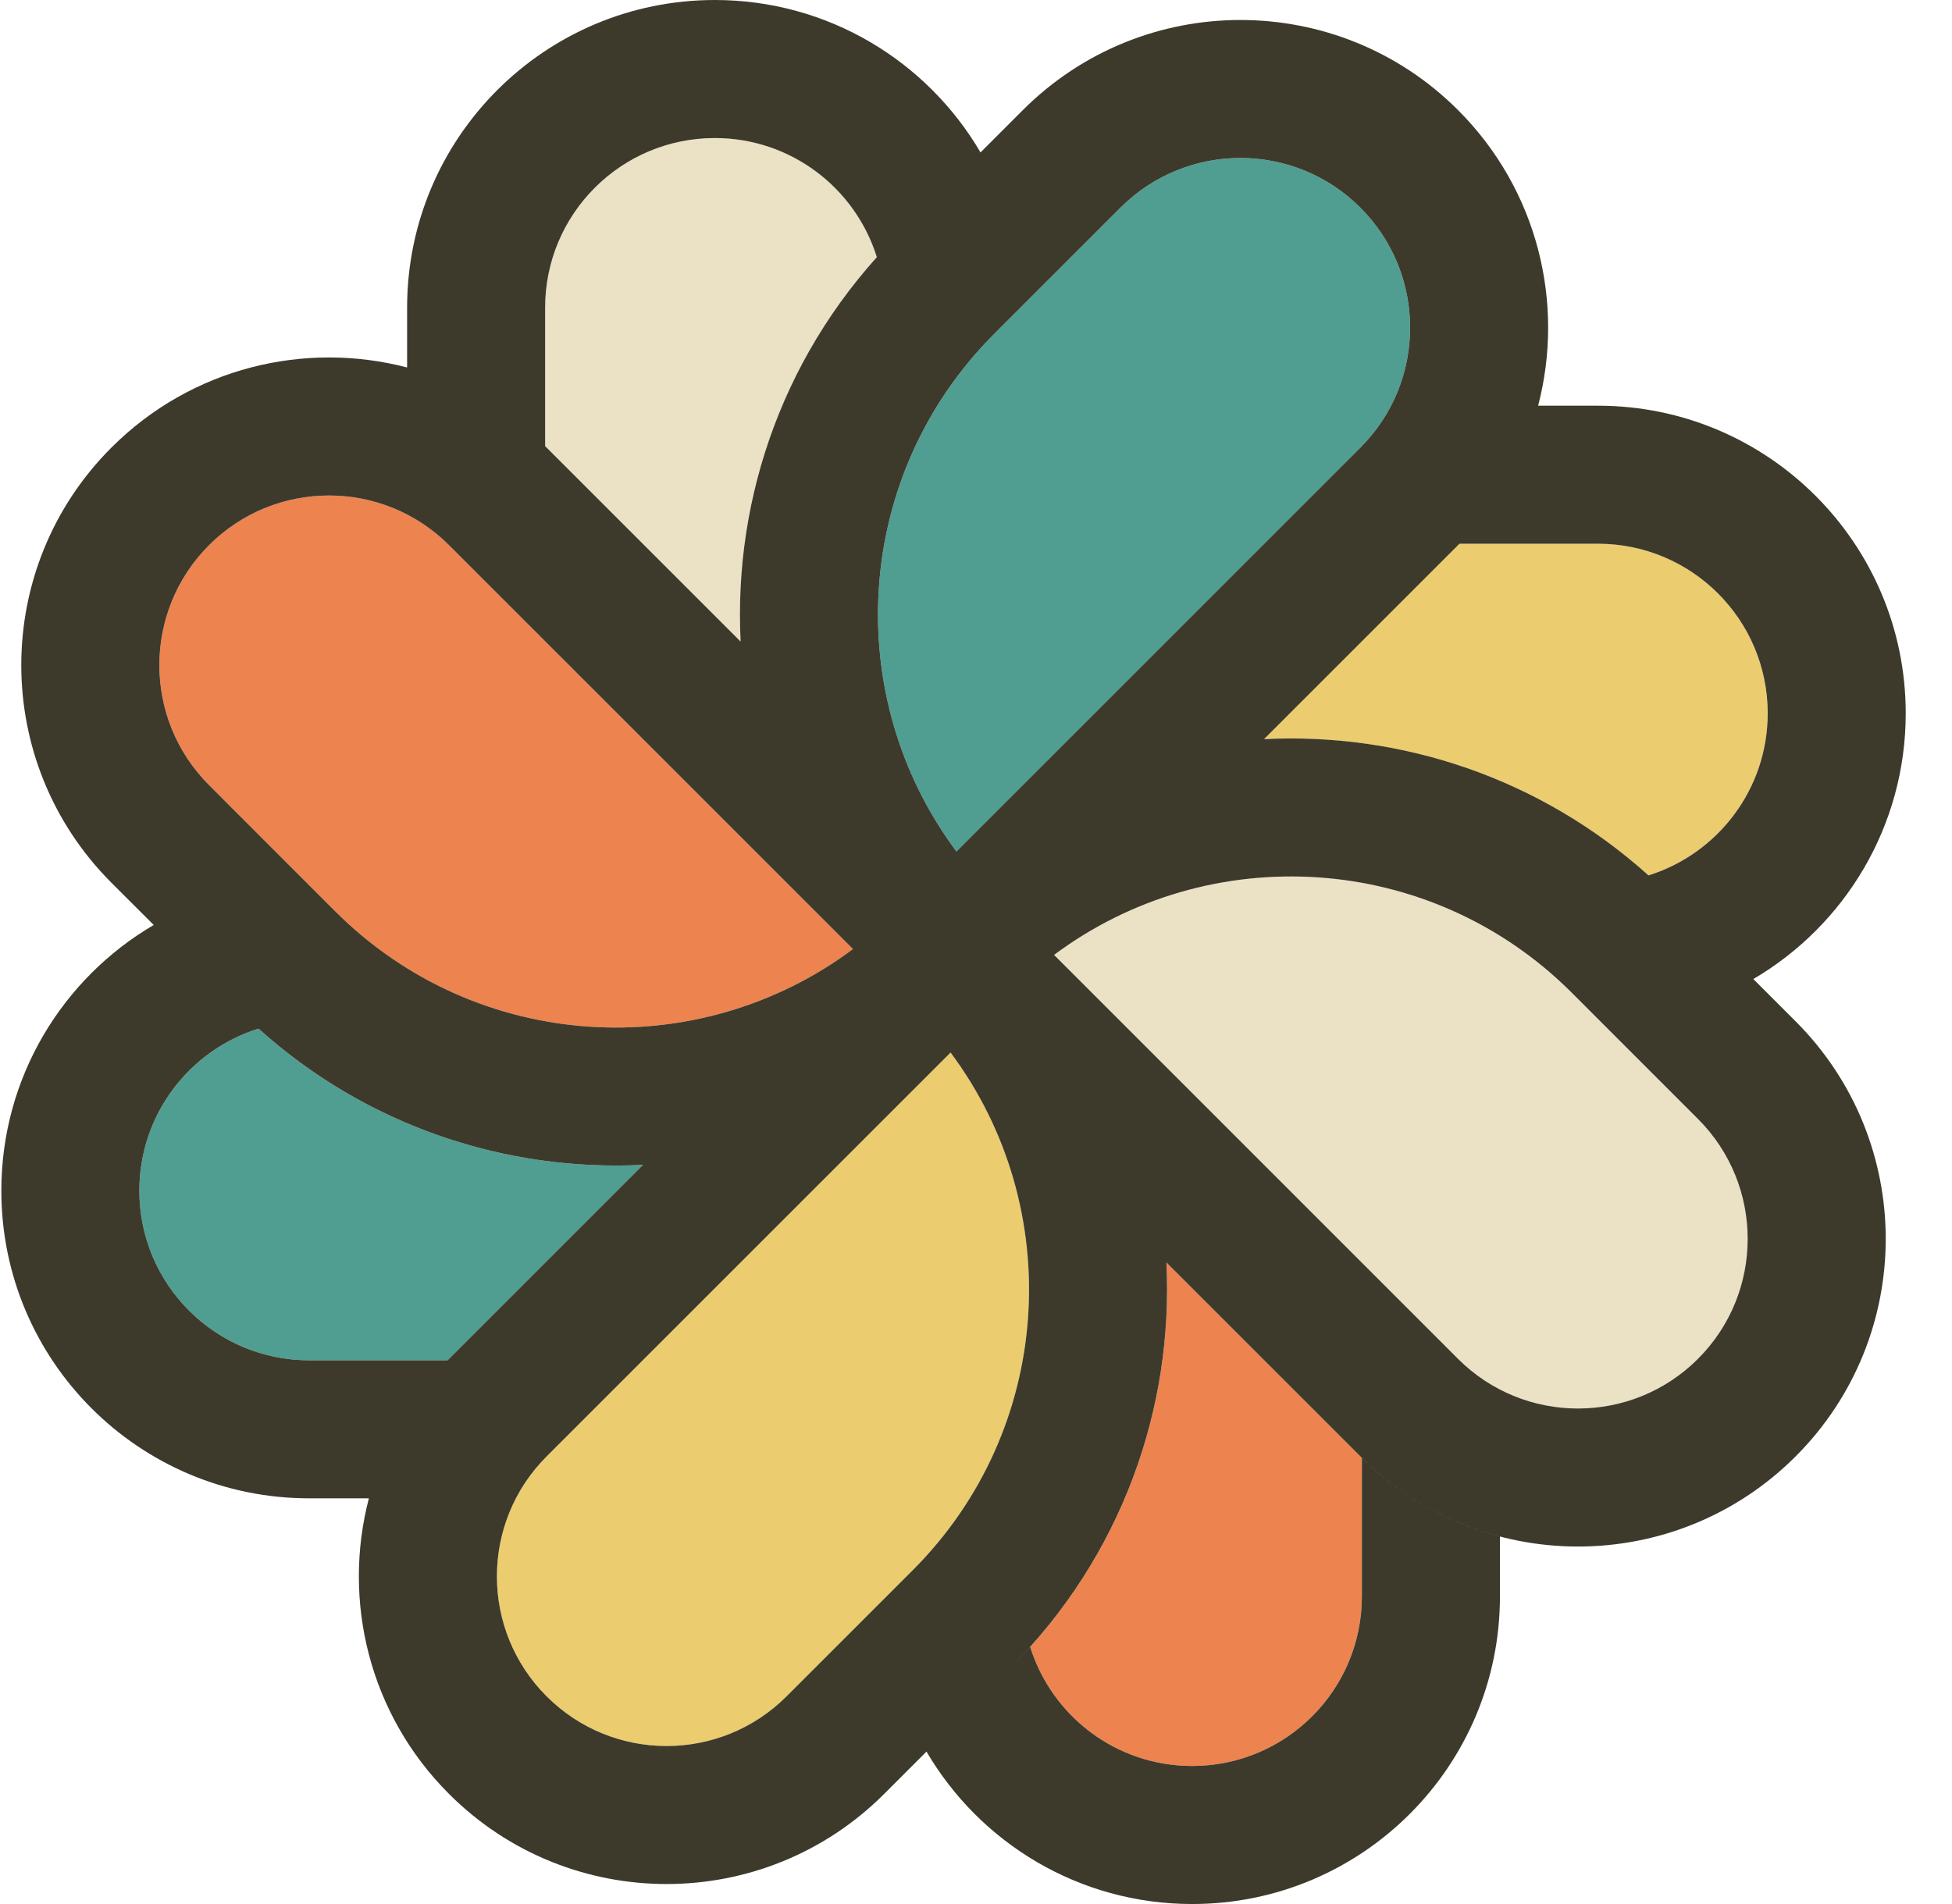
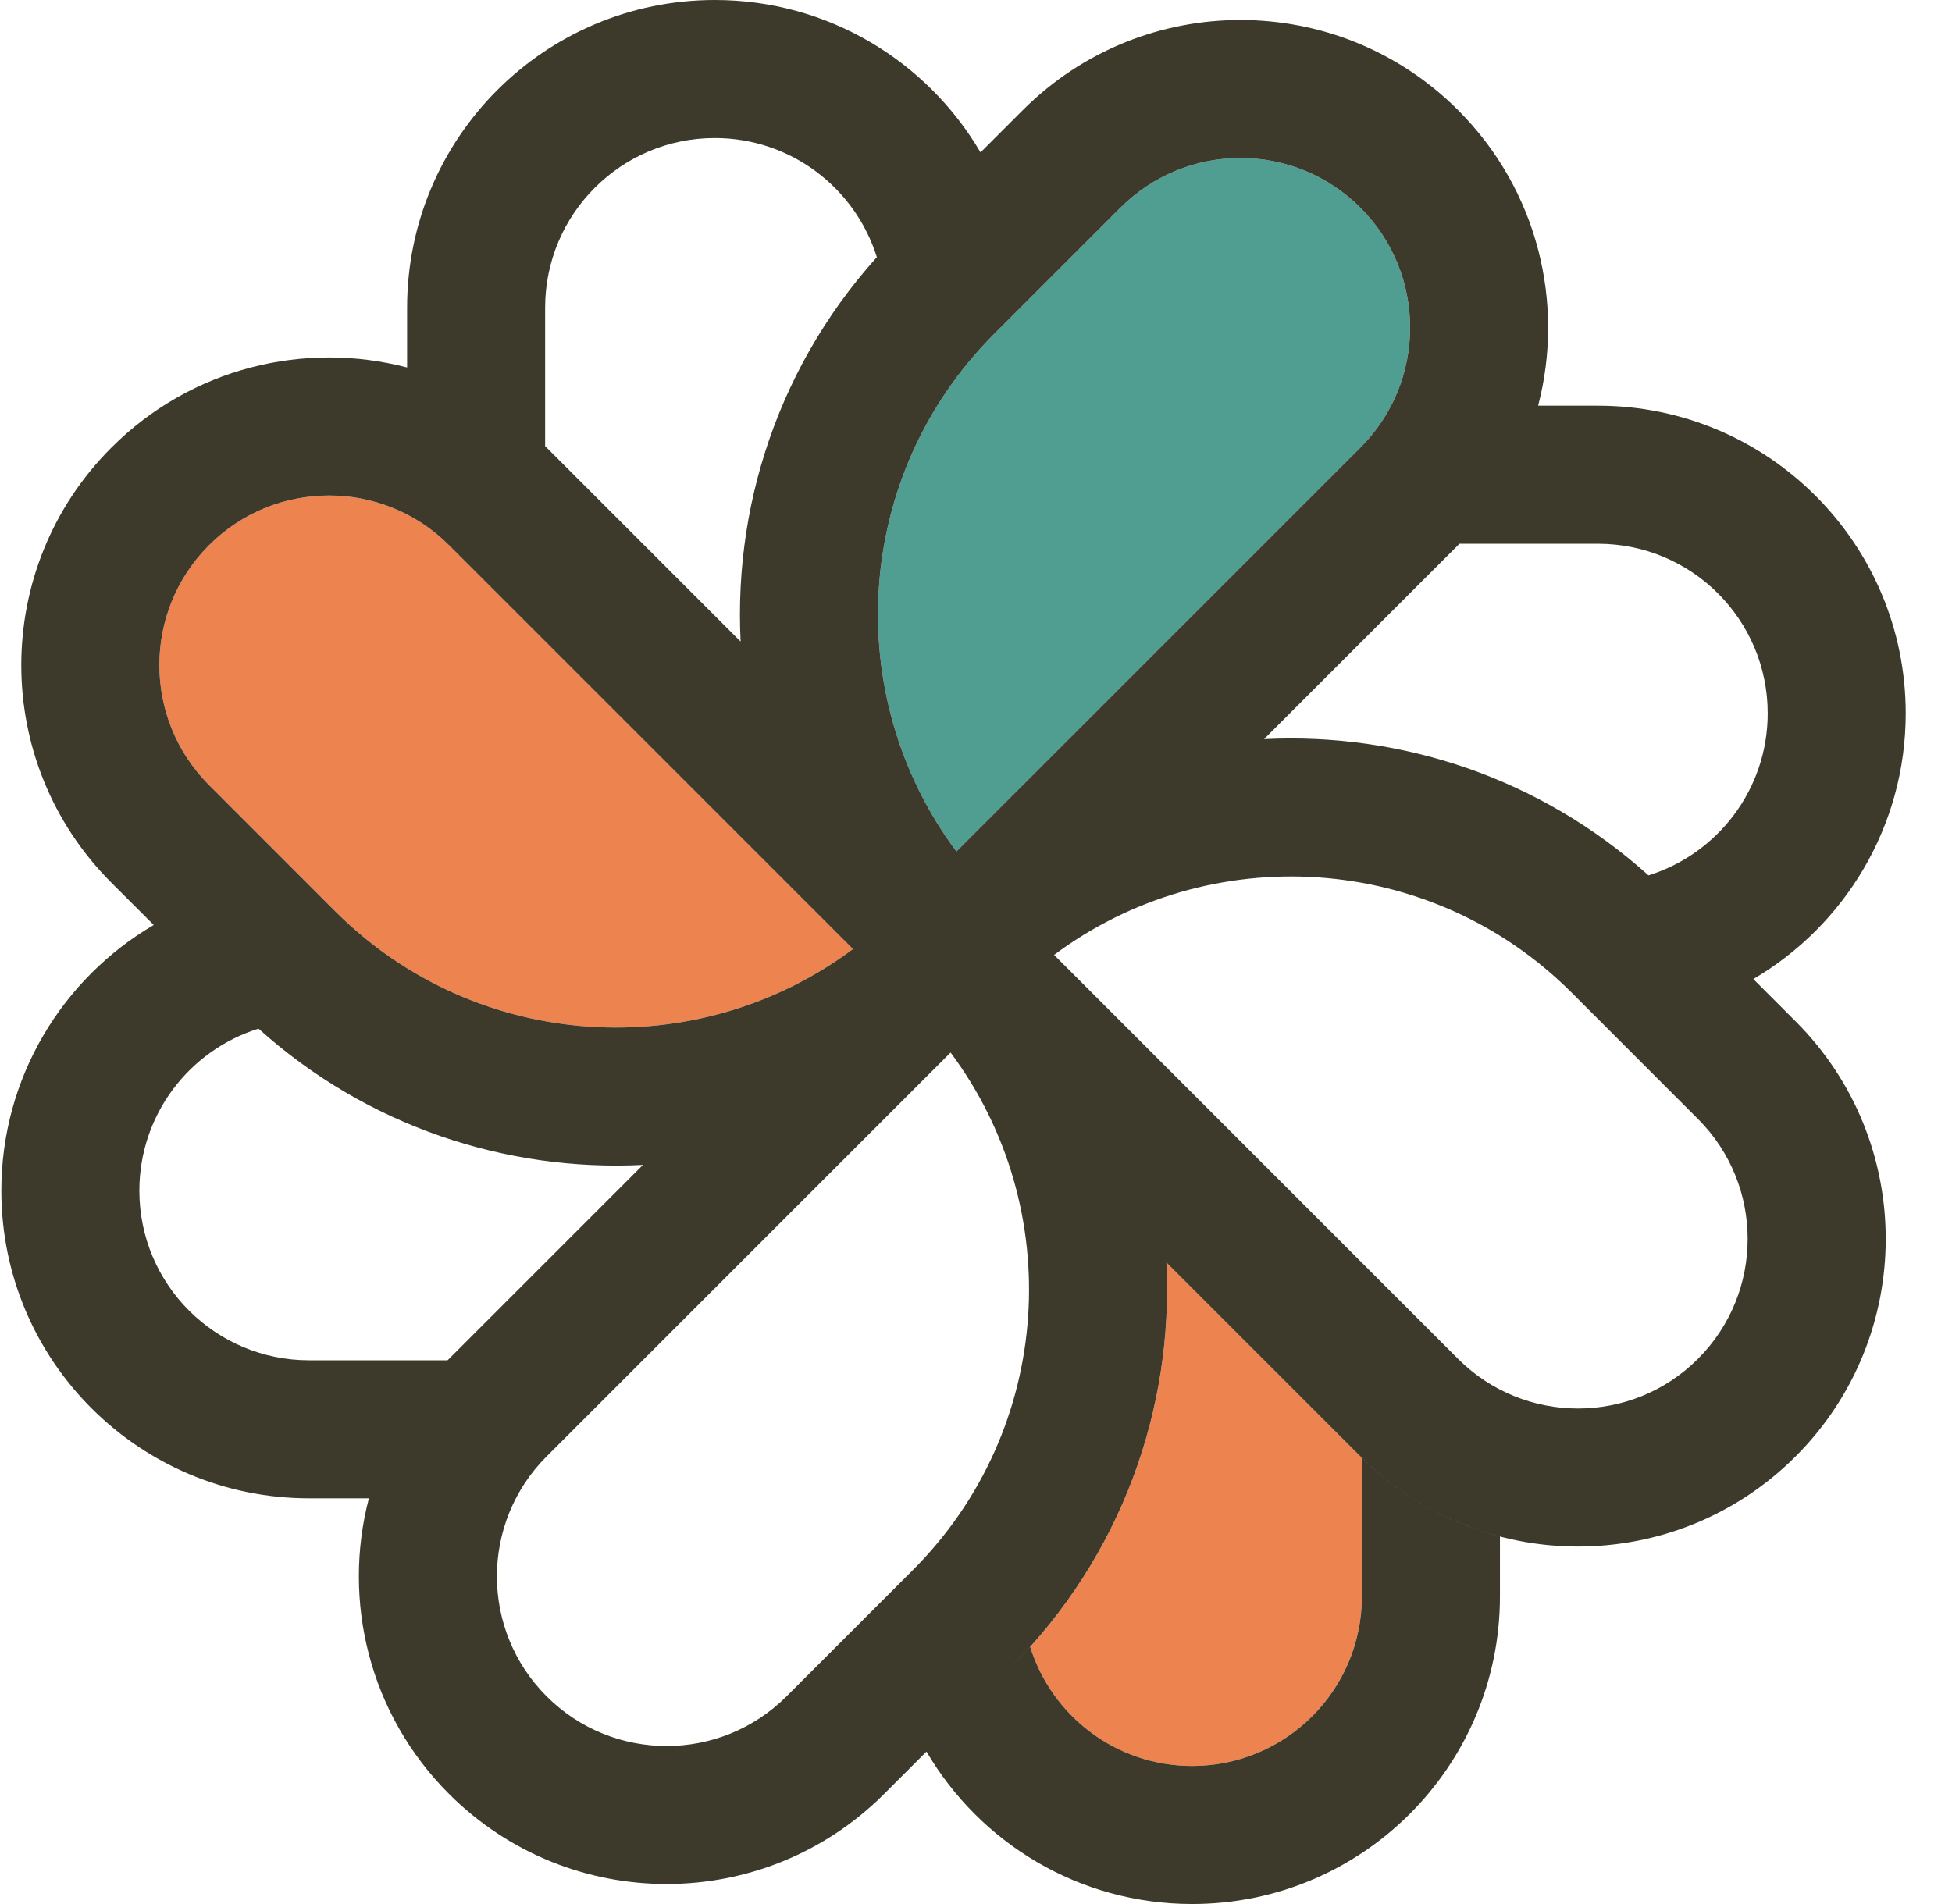
<svg xmlns="http://www.w3.org/2000/svg" data-logo="logo" viewBox="0 0 41 40">
  <g id="logogram" transform="translate(0, 0) rotate(0)">
    <path fill-rule="evenodd" clip-rule="evenodd" d="M23.534 4.363C24.926 2.971 27.182 2.971 28.574 4.363C29.966 5.755 29.966 8.011 28.574 9.403L20.089 17.888C17.653 14.623 17.918 9.98 20.883 7.014L23.534 4.363Z" fill="#4F9E91" />
-     <path fill-rule="evenodd" clip-rule="evenodd" d="M35.664 23.507C37.056 24.898 37.056 27.155 35.664 28.547C34.273 29.938 32.016 29.938 30.625 28.547L22.14 20.062C25.404 17.625 30.048 17.89 33.013 20.855L35.664 23.507Z" fill="#EBE1C5" />
-     <path fill-rule="evenodd" clip-rule="evenodd" d="M16.521 35.637C15.129 37.029 12.873 37.029 11.481 35.637C10.089 34.245 10.089 31.989 11.481 30.597L19.966 22.112C22.402 25.377 22.137 30.02 19.172 32.986L16.521 35.637Z" fill="#EBCC6E" />
    <path fill-rule="evenodd" clip-rule="evenodd" d="M4.391 16.493C2.999 15.101 2.999 12.845 4.391 11.453C5.782 10.062 8.039 10.062 9.431 11.453L17.916 19.938C14.651 22.375 10.007 22.11 7.042 19.145L4.391 16.493Z" fill="#ED834E" />
    <path fill-rule="evenodd" clip-rule="evenodd" d="M21.638 34.598C23.69 32.316 24.644 29.396 24.499 26.522L28.574 30.597C28.584 30.607 28.595 30.617 28.605 30.627V33.537C28.605 35.505 27.009 37.1 25.041 37.1C23.443 37.1 22.09 36.048 21.638 34.598Z" fill="#ED834E" />
-     <path fill-rule="evenodd" clip-rule="evenodd" d="M5.43 21.61C7.711 23.663 10.631 24.616 13.505 24.472L9.431 28.547C9.42 28.557 9.41 28.567 9.4 28.577H6.491C4.523 28.577 2.927 26.982 2.927 25.014C2.927 23.415 3.98 22.062 5.43 21.61Z" fill="#4F9E91" />
-     <path fill-rule="evenodd" clip-rule="evenodd" d="M34.625 18.39C32.344 16.337 29.424 15.384 26.55 15.528L30.625 11.453C30.635 11.443 30.645 11.433 30.655 11.423H33.564C35.533 11.423 37.128 13.018 37.128 14.986C37.128 16.585 36.075 17.938 34.625 18.39Z" fill="#EBCC6E" />
-     <path fill-rule="evenodd" clip-rule="evenodd" d="M18.417 5.402C16.365 7.684 15.411 10.603 15.556 13.478L11.481 9.403C11.47 9.393 11.46 9.383 11.45 9.373V6.463C11.45 4.495 13.046 2.899 15.014 2.899C16.613 2.899 17.965 3.952 18.417 5.402Z" fill="#EBE1C5" />
    <path fill-rule="evenodd" clip-rule="evenodd" d="M15.014 0C11.445 0 8.551 2.894 8.551 6.463V7.72C6.403 7.159 4.023 7.72 2.34 9.403C-0.184 11.927 -0.184 16.019 2.34 18.544L3.229 19.432C1.314 20.554 0.028 22.634 0.028 25.014C0.028 28.583 2.921 31.477 6.491 31.477H7.748C7.187 33.624 7.748 36.004 9.431 37.687C11.955 40.211 16.047 40.211 18.571 37.687L21.222 35.036C23.561 32.697 24.653 29.584 24.499 26.522L28.574 30.597C31.099 33.121 35.191 33.121 37.715 30.597C40.239 28.073 40.239 23.98 37.715 21.456L36.827 20.568C38.741 19.446 40.028 17.366 40.028 14.986C40.028 11.417 37.133 8.523 33.564 8.523H32.307C32.868 6.376 32.307 3.996 30.625 2.313C28.101 -0.211 24.008 -0.211 21.484 2.313L18.833 4.964C16.494 7.303 15.402 10.416 15.556 13.478L11.481 9.403C11.471 9.393 11.461 9.383 11.45 9.373V6.463C11.45 4.495 13.046 2.9 15.014 2.9C16.613 2.9 17.965 3.952 18.417 5.402C18.551 5.253 18.69 5.107 18.833 4.964L20.595 3.202C19.473 1.286 17.394 0 15.014 0ZM30.655 11.423C30.645 11.433 30.635 11.443 30.625 11.453L26.55 15.528C29.424 15.383 32.344 16.337 34.625 18.39C36.075 17.938 37.129 16.585 37.129 14.986C37.129 13.018 35.533 11.423 33.564 11.423H30.655ZM9.4 28.577C9.41 28.567 9.42 28.557 9.431 28.547L13.505 24.472C10.631 24.616 7.711 23.663 5.43 21.61C3.98 22.062 2.927 23.415 2.927 25.014C2.927 26.982 4.523 28.577 6.491 28.577H9.4ZM5.319 21.509C5.208 21.407 5.099 21.302 4.992 21.195V21.195C5.099 21.302 5.208 21.407 5.319 21.509ZM25.041 40C22.661 40 20.582 38.714 19.46 36.798L21.222 35.036C21.366 34.893 21.504 34.747 21.638 34.598C22.09 36.048 23.442 37.1 25.041 37.1C27.009 37.1 28.605 35.505 28.605 33.537V30.627C29.44 31.452 30.444 32.002 31.505 32.279V33.537C31.505 37.106 28.611 40 25.041 40ZM28.574 4.363C27.183 2.971 24.926 2.971 23.534 4.363L20.883 7.014C17.918 9.98 17.653 14.623 20.089 17.888L28.574 9.403C29.966 8.011 29.966 5.755 28.574 4.363ZM35.664 28.547C37.056 27.155 37.056 24.898 35.664 23.507L33.013 20.855C30.048 17.89 25.404 17.625 22.14 20.061L30.625 28.547C32.016 29.938 34.273 29.938 35.664 28.547ZM16.521 35.637C15.129 37.029 12.873 37.029 11.481 35.637C10.089 34.245 10.089 31.989 11.481 30.597L19.966 22.112C22.402 25.377 22.137 30.02 19.172 32.986L16.521 35.637ZM4.391 11.453C2.999 12.845 2.999 15.101 4.391 16.493L7.042 19.145C10.007 22.11 14.651 22.375 17.916 19.938L9.431 11.453C8.039 10.062 5.782 10.062 4.391 11.453Z" fill="#3D3A2C" />
  </g>
  <g id="logotype" transform="translate(41, 20)" />
</svg>